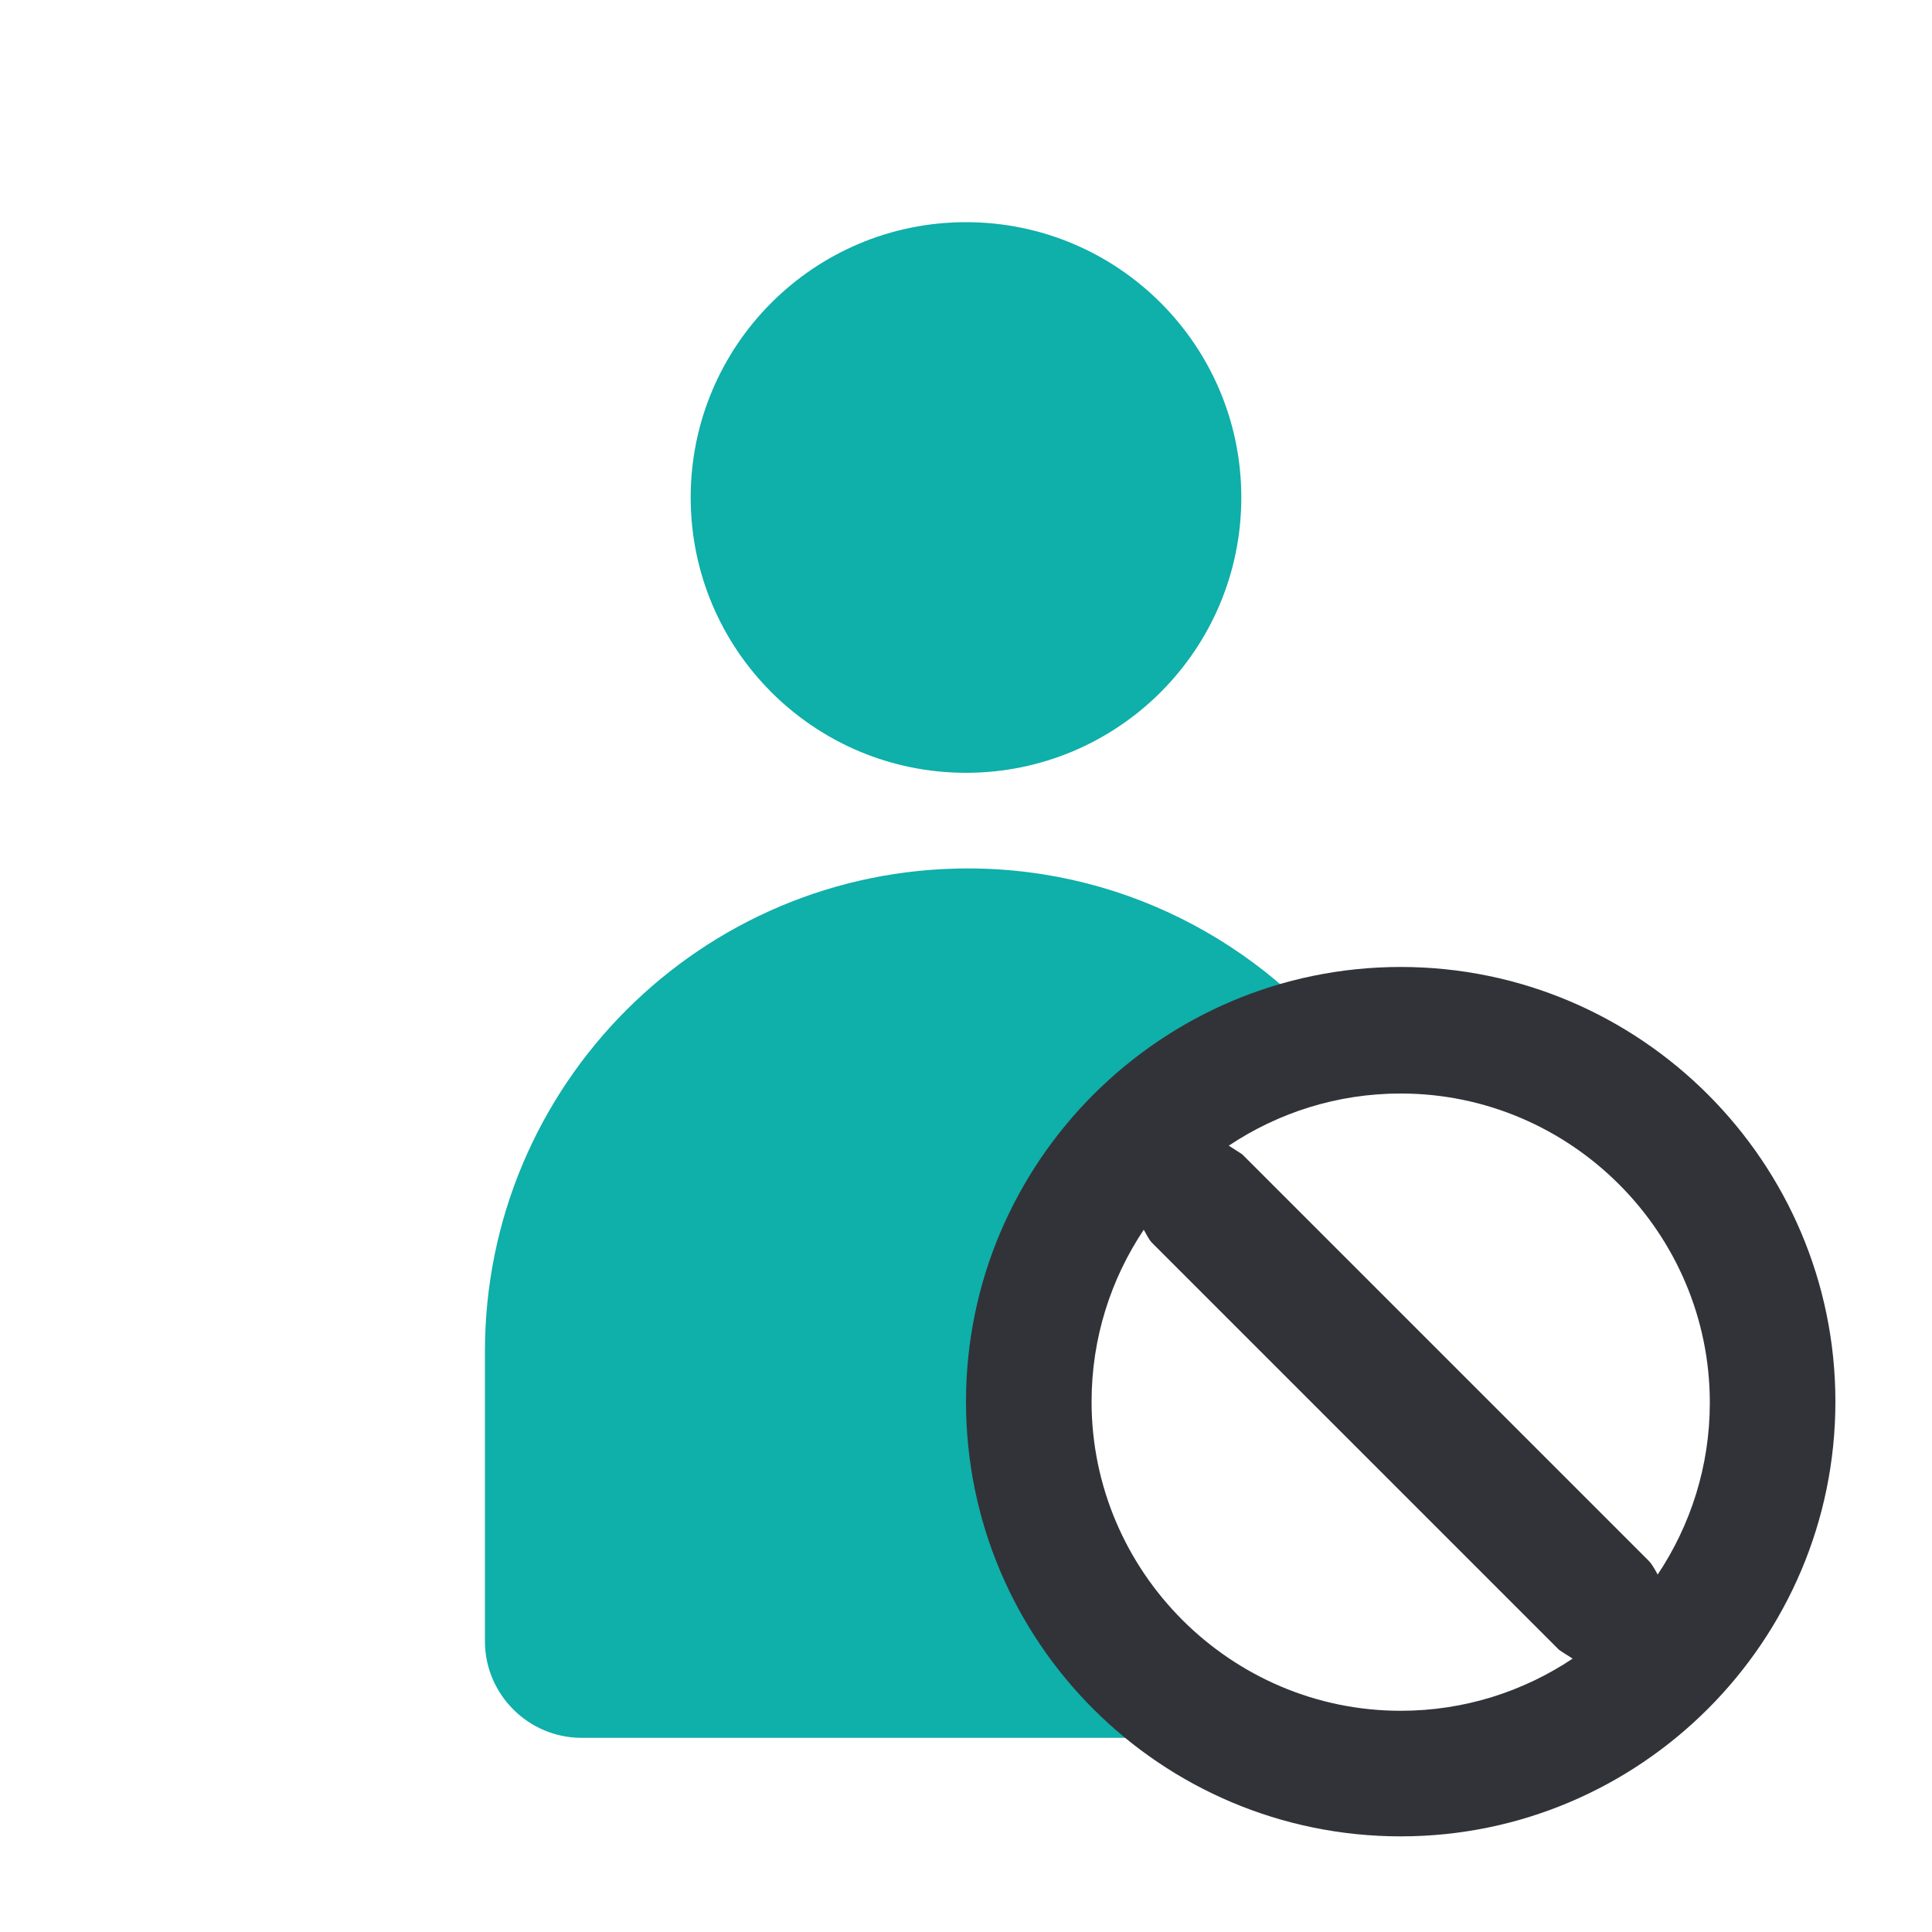
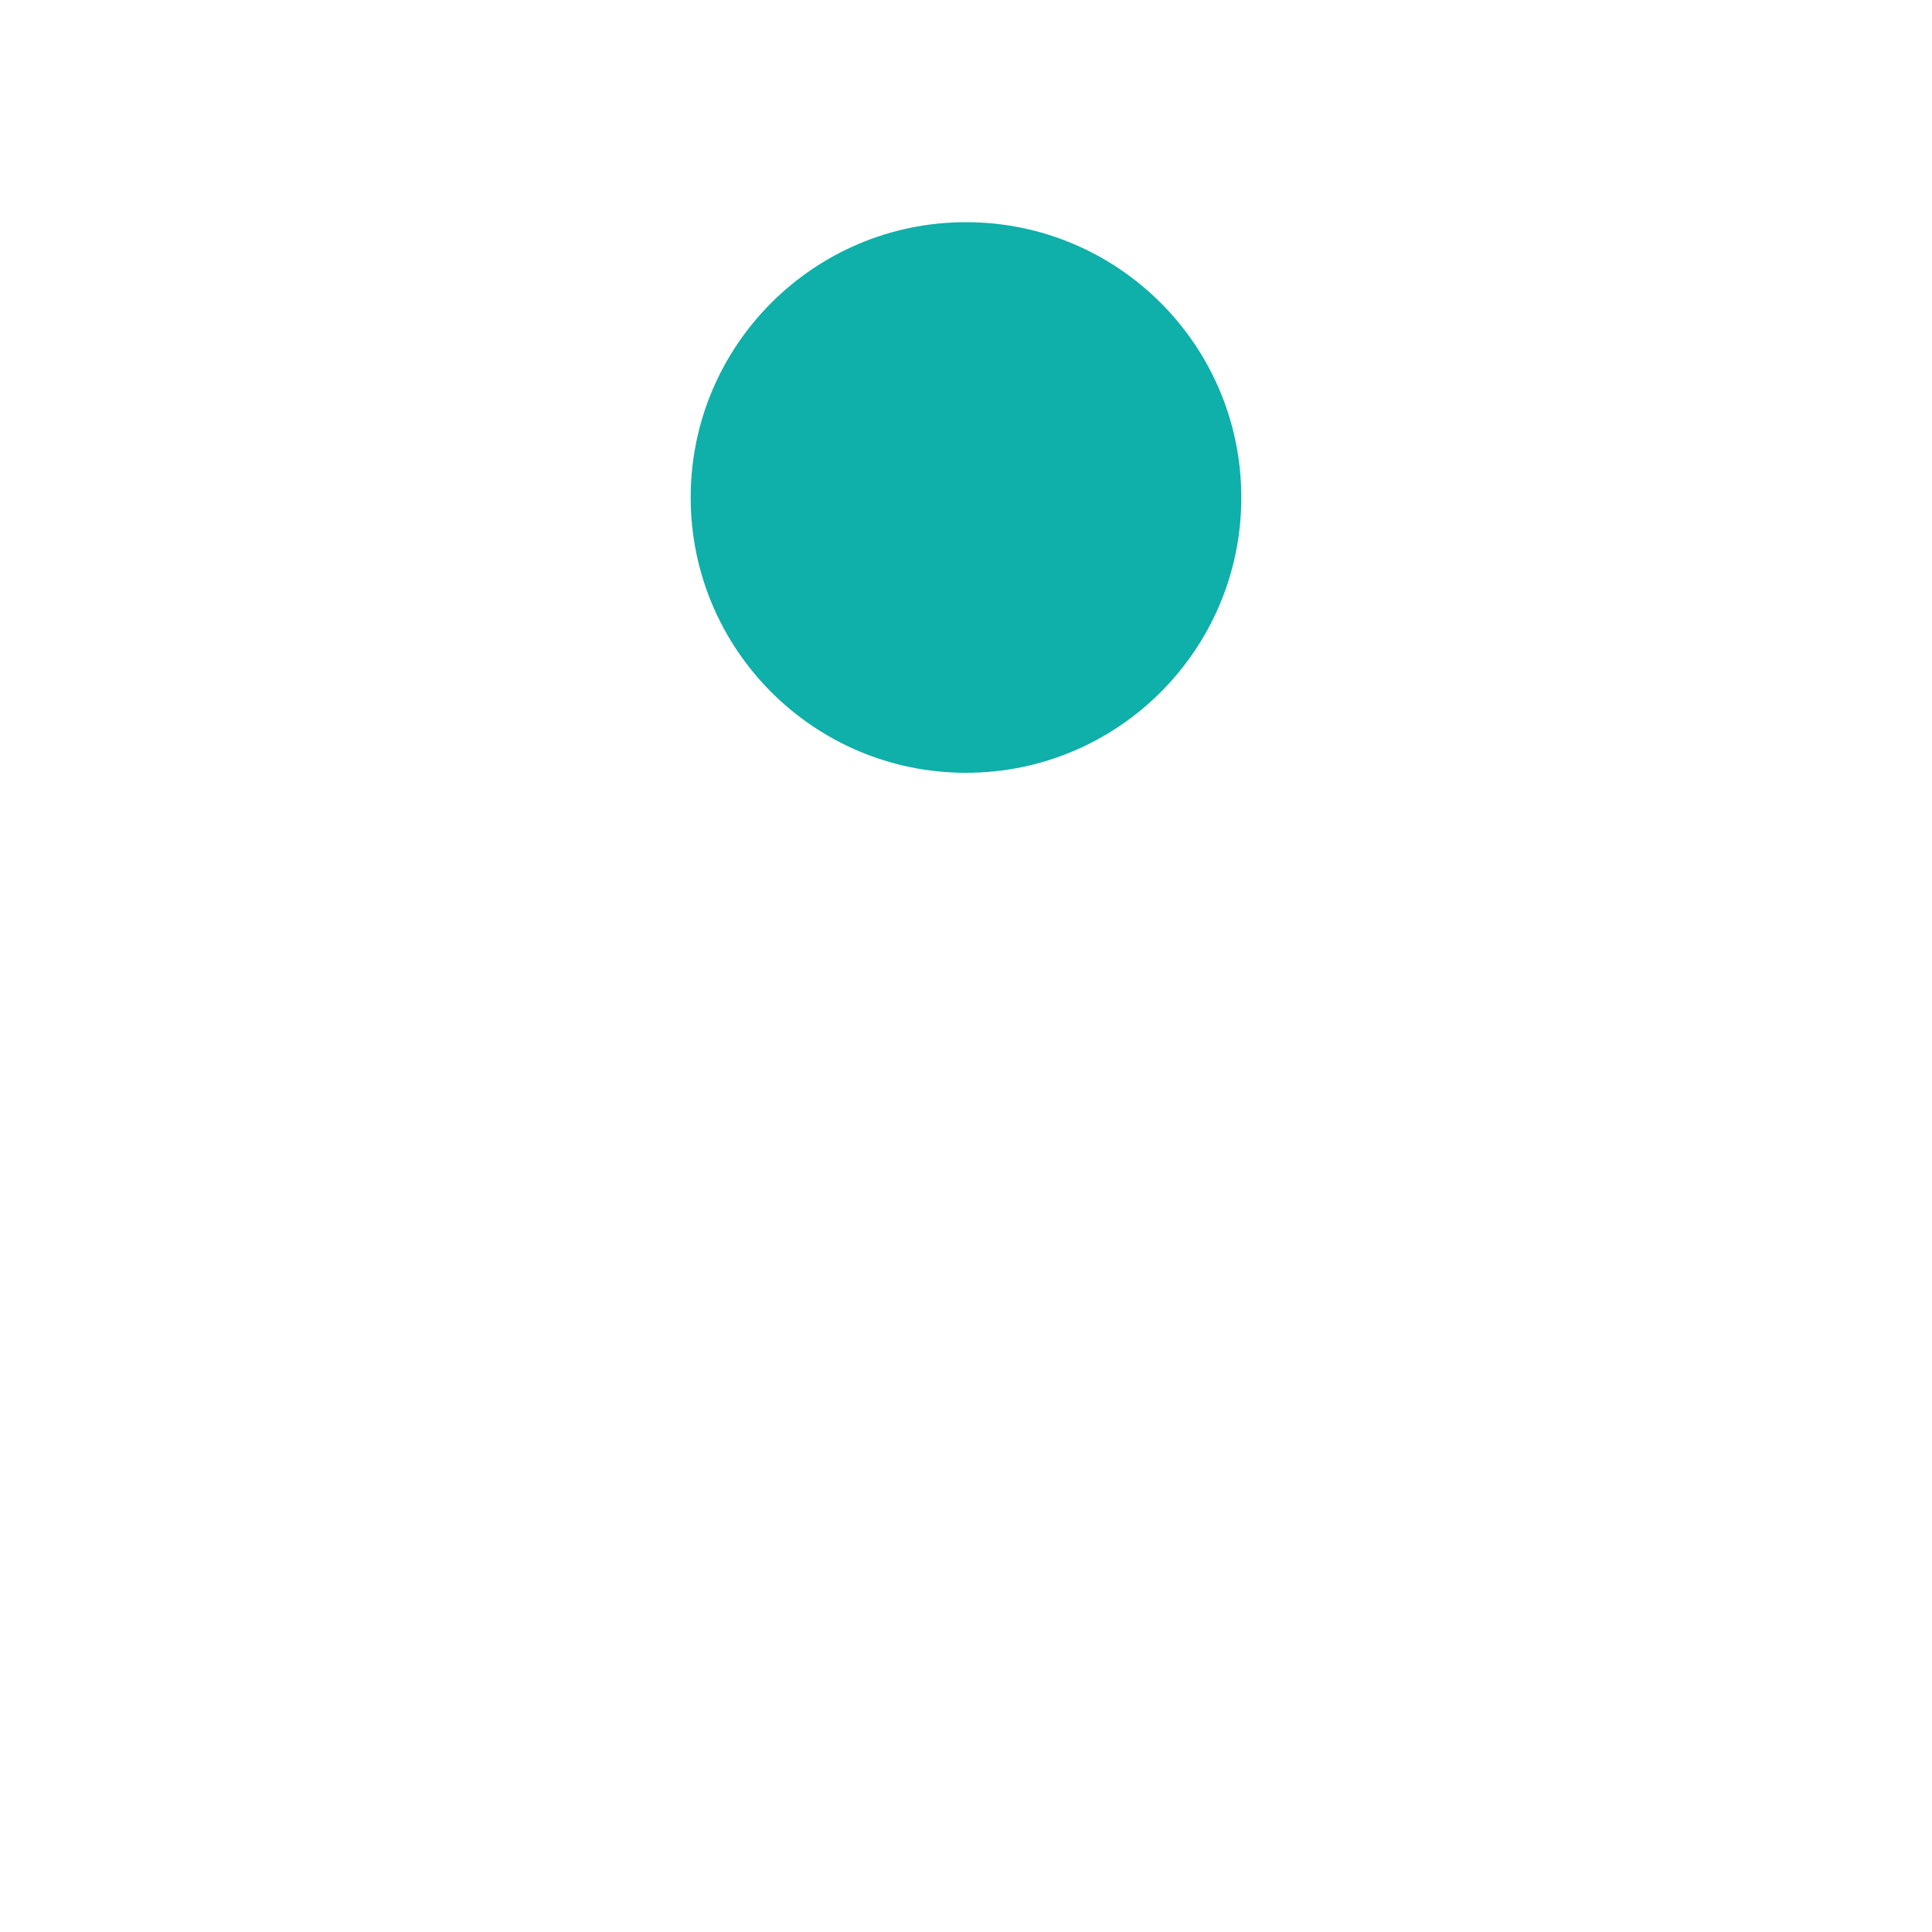
<svg xmlns="http://www.w3.org/2000/svg" id="_レイヤー_3" viewBox="0 0 20 20">
  <defs>
    <style>.cls-1{fill:#0fafaa;}.cls-2{fill:#313338;}</style>
  </defs>
  <circle class="cls-1" cx="10" cy="5.15" r="2.85" />
-   <path class="cls-1" d="M11,15.01c0-1.9,1.33-3.48,3.1-3.89-.9-1.28-2.39-2.13-4.08-2.13h0c-2.76,0-5,2.24-5,5v3c0,.55.45,1,1,1h6.34c-.83-.73-1.36-1.79-1.36-2.98Z" />
-   <path class="cls-2" d="M10,14.51c0,2.49,2.02,4.5,4.5,4.5s4.5-2.02,4.5-4.5-2.02-4.5-4.5-4.5-4.5,2.02-4.5,4.5ZM17.16,16.3s-.05-.1-.09-.14l-4.21-4.21s-.09-.06-.14-.09c.51-.34,1.12-.54,1.78-.54,1.76,0,3.2,1.44,3.2,3.2,0,.66-.2,1.27-.54,1.78ZM11.3,14.51c0-.66.2-1.27.54-1.78.03.05.05.1.09.14l4.21,4.21s.09.06.14.09c-.51.34-1.12.54-1.78.54-1.76,0-3.2-1.44-3.2-3.2Z" />
</svg>